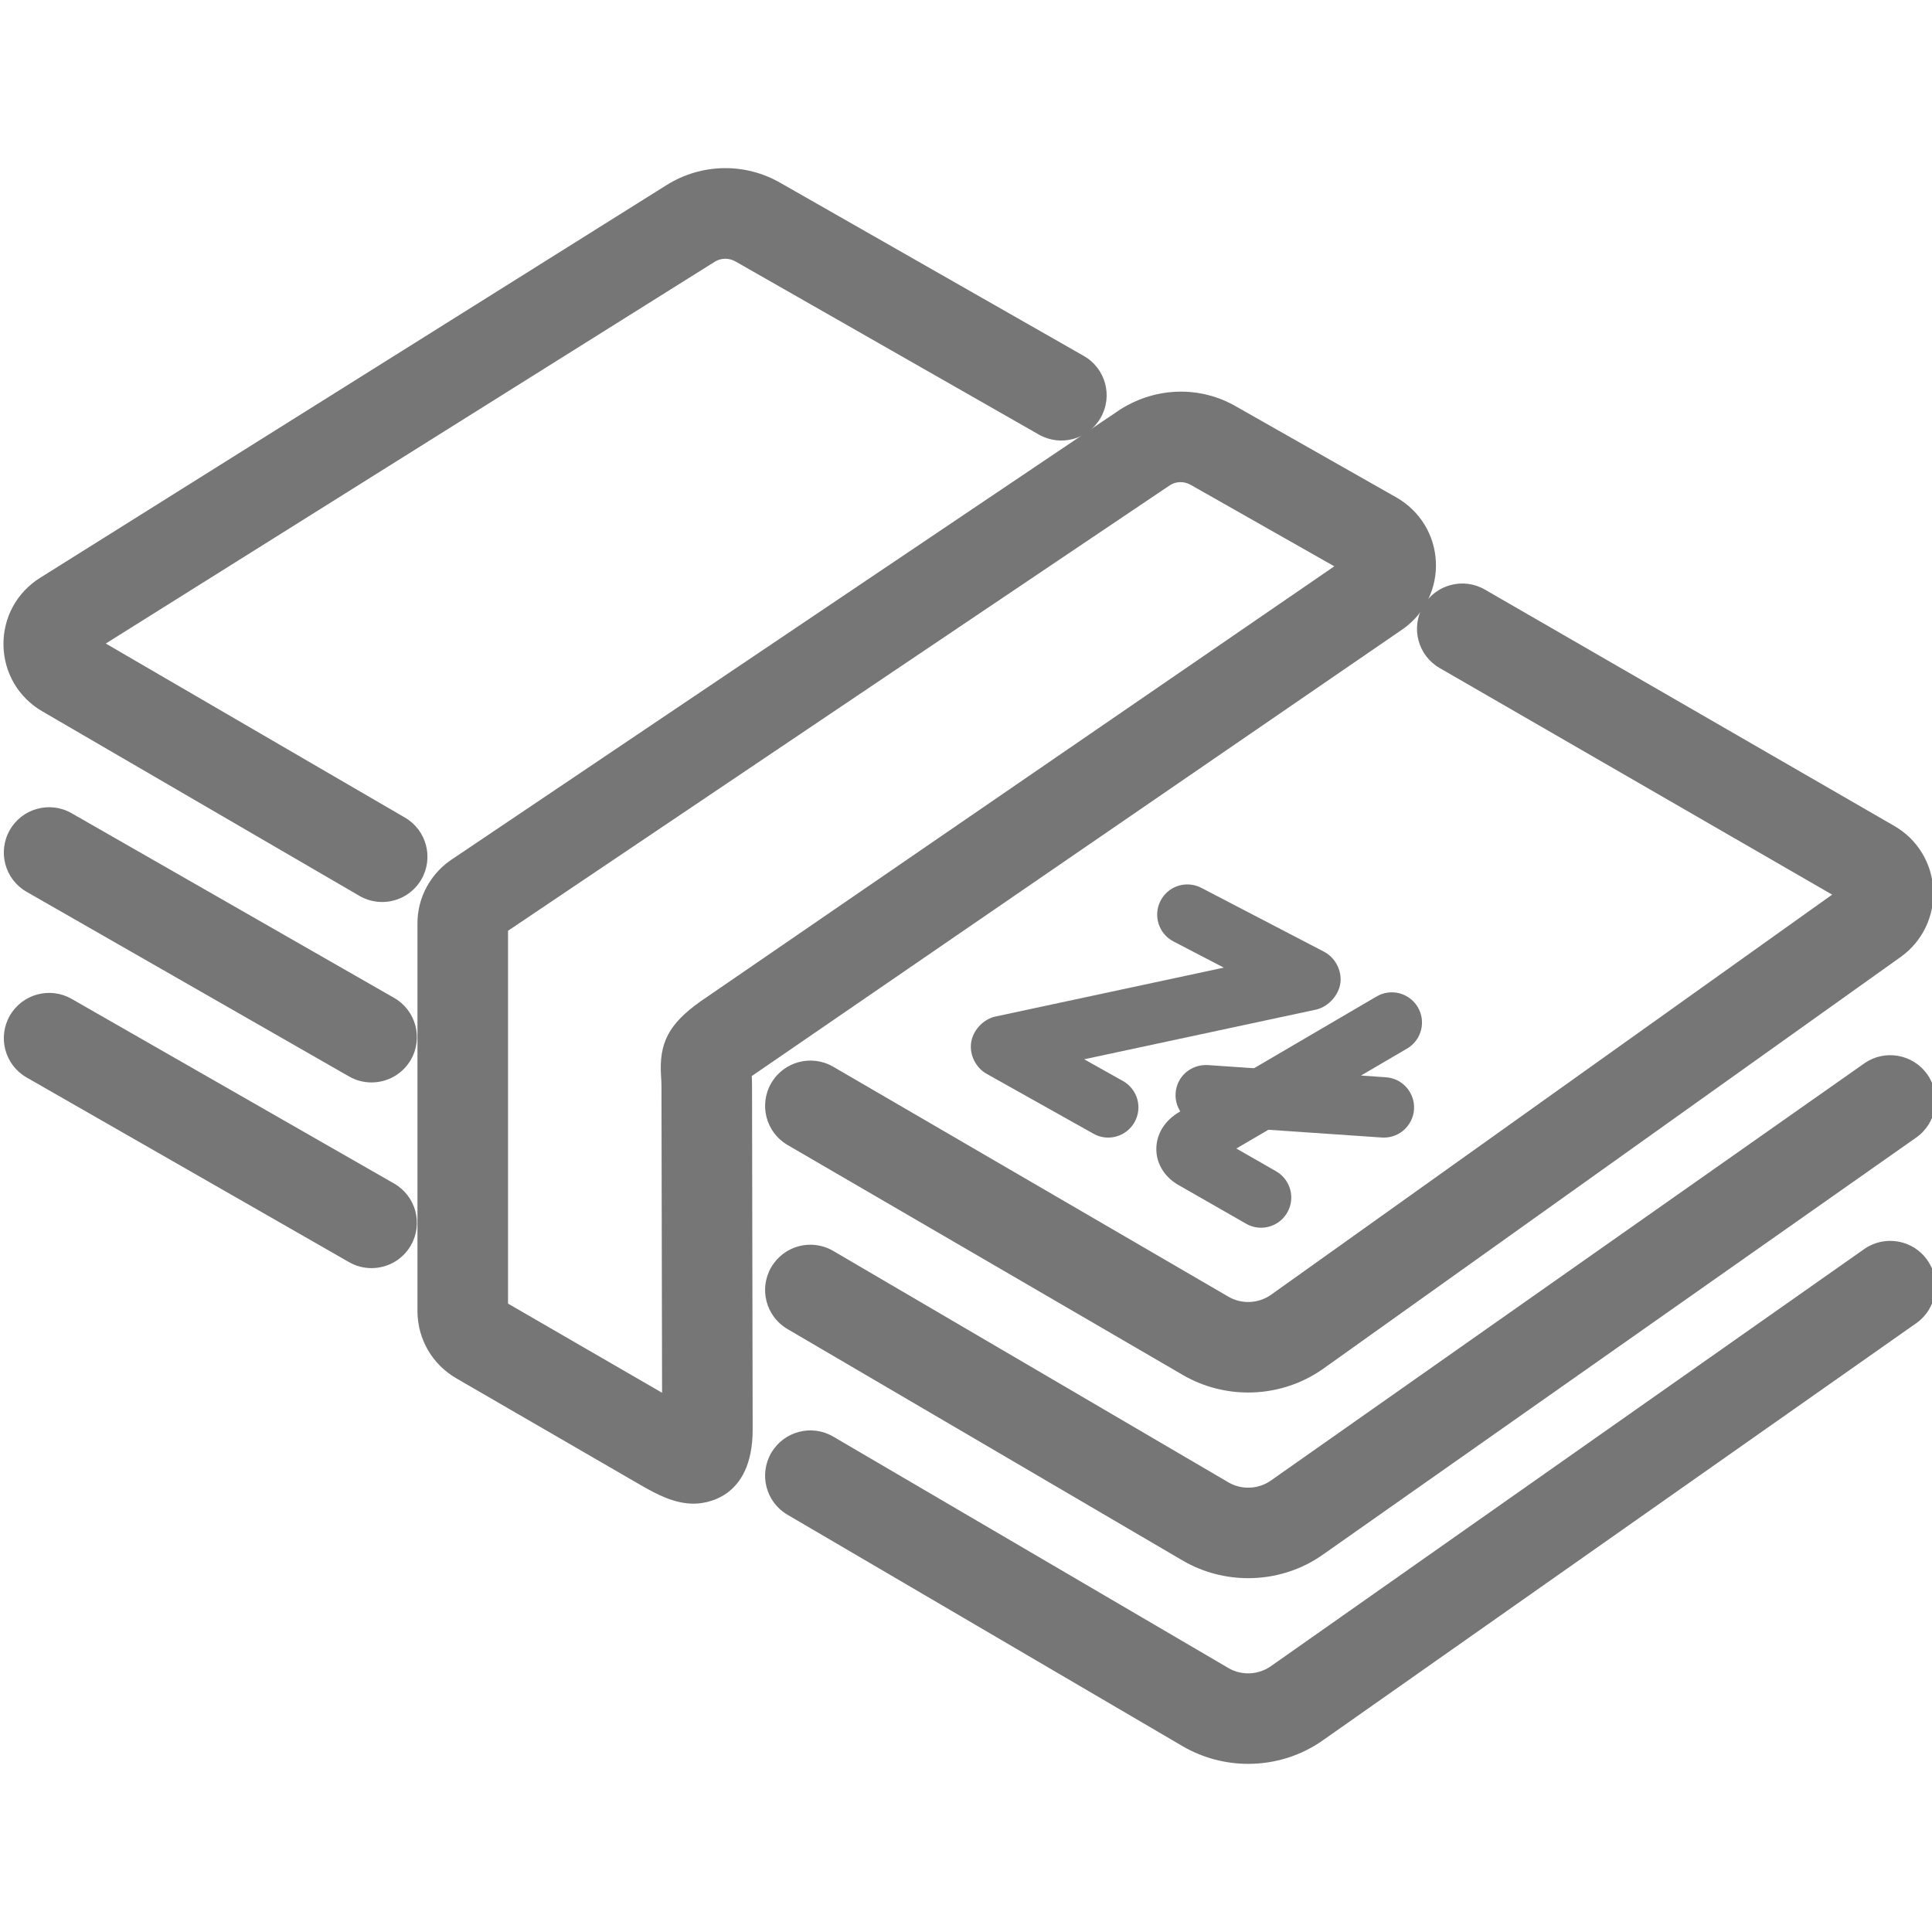
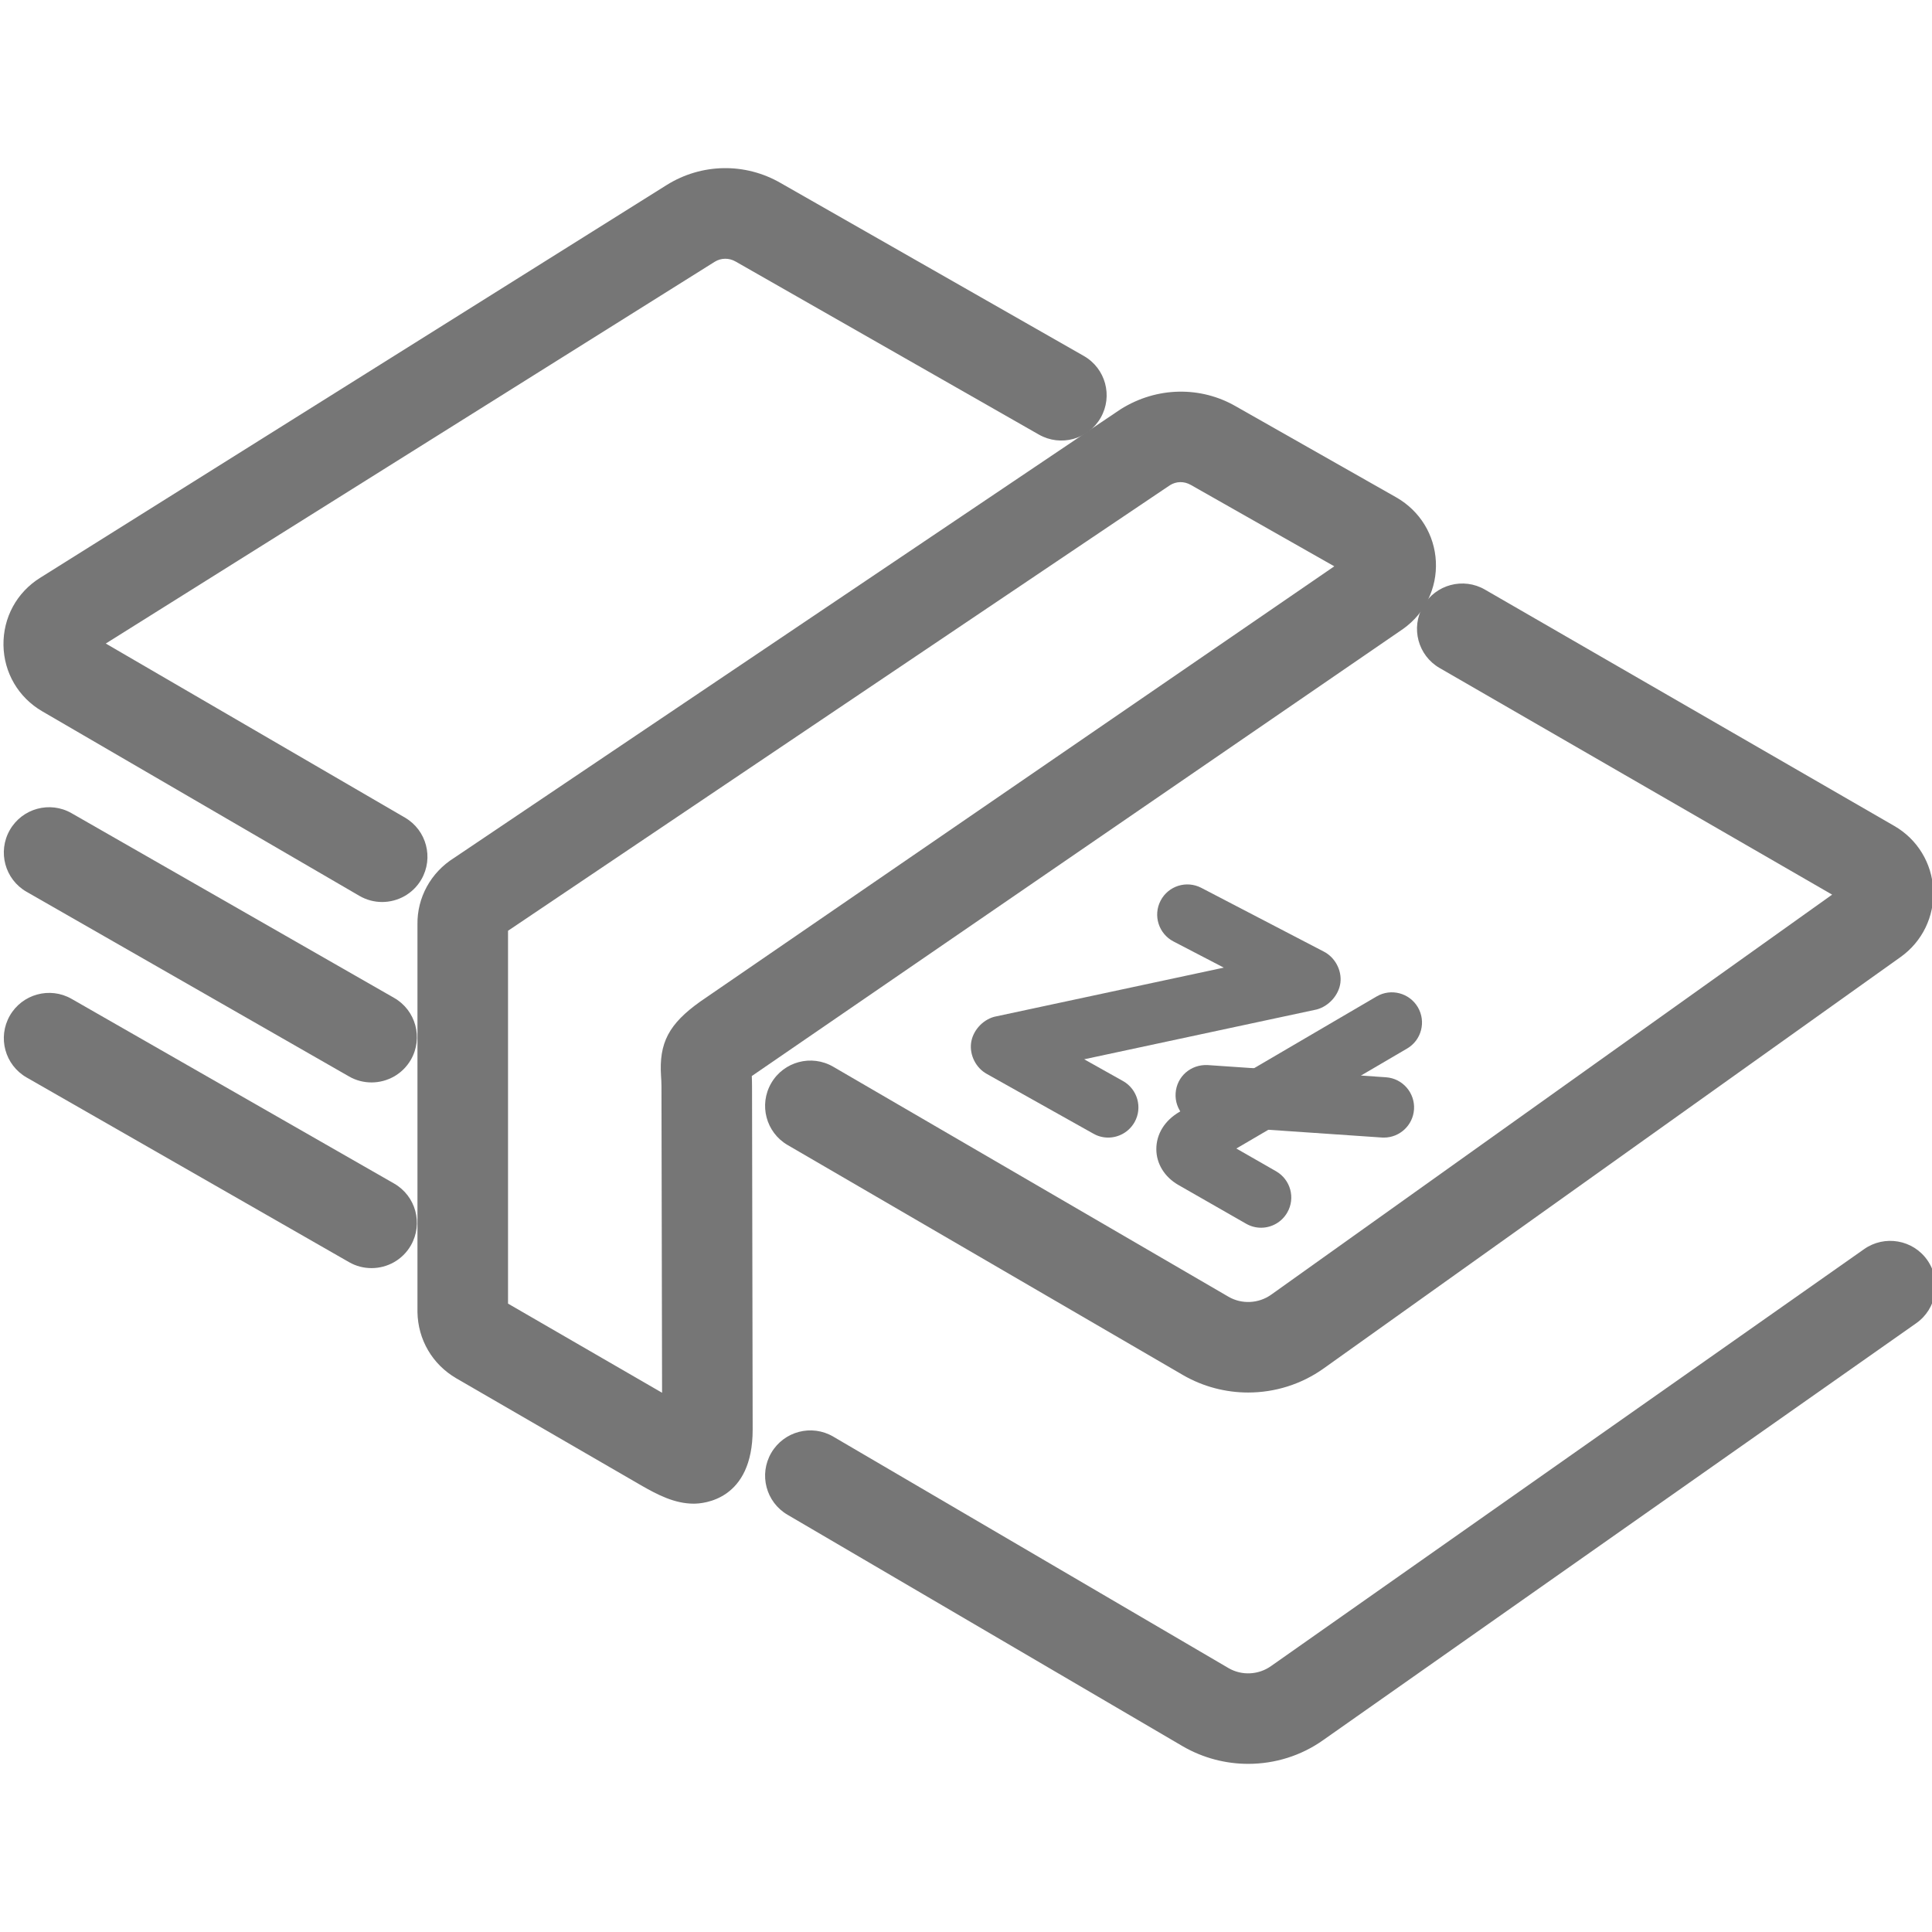
<svg xmlns="http://www.w3.org/2000/svg" version="1.1" id="Layer_1" x="0px" y="0px" width="64px" height="64px" viewBox="0 0 64 64" enable-background="new 0 0 64 64" xml:space="preserve">
  <title>visa-zblizeniowa-hce</title>
  <g>
    <path fill="#767676" d="M12.308,42.008c-0.253,0-0.509-0.062-0.744-0.197L0.882,35.693c-0.72-0.412-0.968-1.328-0.557-2.047   c0.411-0.717,1.328-0.969,2.047-0.557l10.683,6.117c0.719,0.412,0.968,1.328,0.557,2.047   C13.334,41.738,12.828,42.008,12.308,42.008z" />
    <path fill="#767676" d="M41.349,58.43c-0.744,0-1.489-0.191-2.158-0.576l-13.104-7.676c-0.715-0.418-0.955-1.336-0.537-2.051   c0.419-0.715,1.337-0.957,2.053-0.537l13.097,7.67c0.436,0.252,0.991,0.227,1.409-0.072l19.645-13.811   c0.675-0.473,1.613-0.314,2.09,0.365c0.476,0.678,0.312,1.613-0.365,2.09L43.841,57.637C43.103,58.164,42.228,58.43,41.349,58.43z" />
    <path fill="#767676" d="M41.347,46.129c-0.743,0-1.488-0.191-2.155-0.576L26.09,37.93c-0.715-0.416-0.959-1.334-0.541-2.051   c0.415-0.715,1.334-0.959,2.051-0.543l13.097,7.621c0.439,0.254,0.994,0.227,1.411-0.068l18.584-13.253l-13.002-7.507   c-0.718-0.413-0.963-1.331-0.549-2.049c0.414-0.717,1.332-0.964,2.049-0.549l13.562,7.83c0.765,0.441,1.246,1.232,1.289,2.113   c0.042,0.881-0.361,1.715-1.079,2.227L43.85,45.33C43.105,45.861,42.228,46.129,41.347,46.129z" />
    <path fill="#767676" d="M22.979,49.811c-0.635,0-1.208-0.301-1.741-0.607l-6.122-3.545c-0.792-0.461-1.271-1.281-1.287-2.193   V30.627c-0.015-0.888,0.438-1.722,1.212-2.207l22.082-14.864c1.208-0.758,2.665-0.761,3.817-0.095l5.327,3.023   c0.773,0.447,1.255,1.236,1.298,2.117c0.043,0.882-0.36,1.715-1.079,2.228L24.922,35.633c-0.006,0.004-0.012,0.008-0.018,0.012   c0.004,0.1,0.008,0.209,0.008,0.332l0.021,11.379C24.934,49.693,23.306,49.811,22.979,49.811z M16.829,43.184l5.103,2.953   l-0.02-10.158c0-0.131-0.008-0.238-0.014-0.33c-0.072-1.104,0.256-1.729,1.305-2.475L44.2,18.76l-4.75-2.695   c-0.228-0.131-0.488-0.121-0.692,0.007L16.829,30.833V43.184z" />
-     <path fill="#767676" d="M41.35,52.279c-0.744,0-1.49-0.189-2.159-0.576l-13.104-7.676c-0.715-0.418-0.955-1.336-0.537-2.051   c0.419-0.715,1.337-0.957,2.053-0.537l13.097,7.67c0.438,0.252,0.993,0.227,1.408-0.07l19.646-13.811   c0.675-0.477,1.613-0.314,2.09,0.363c0.476,0.678,0.312,1.613-0.365,2.09L43.841,51.486C43.104,52.014,42.229,52.279,41.35,52.279z   " />
    <path fill="#767676" d="M12.308,35.857c-0.253,0-0.509-0.062-0.744-0.197L0.882,29.543c-0.72-0.411-0.968-1.328-0.557-2.047   s1.328-0.97,2.047-0.557l10.683,6.117c0.719,0.41,0.968,1.328,0.557,2.047C13.334,35.586,12.828,35.857,12.308,35.857z" />
    <path fill="#767676" d="M12.658,29.88c-0.256,0-0.516-0.066-0.753-0.204L1.399,23.563c-0.789-0.459-1.269-1.278-1.284-2.189   c-0.014-0.913,0.438-1.747,1.211-2.231L22.083,6.13c1.153-0.722,2.6-0.748,3.776-0.068l10.043,5.729   c0.72,0.41,0.971,1.326,0.56,2.046c-0.411,0.721-1.328,0.968-2.046,0.56L24.367,8.663c-0.22-0.126-0.482-0.121-0.69,0.008   L3.504,21.318l9.91,5.766c0.716,0.416,0.959,1.334,0.543,2.051C13.678,29.613,13.175,29.88,12.658,29.88z" />
    <path fill="#767676" d="M36.709,37.684c-0.166,0-0.333-0.041-0.488-0.129l-3.536-1.982c-0.353-0.197-0.565-0.611-0.518-1.012   c0.048-0.406,0.374-0.773,0.771-0.879l7.602-1.628l-1.669-0.868c-0.489-0.256-0.68-0.859-0.425-1.35   c0.254-0.489,0.856-0.681,1.349-0.425l4.062,2.114c0.368,0.191,0.595,0.614,0.546,1.026c-0.048,0.41-0.387,0.783-0.785,0.889   l-7.703,1.65l1.286,0.721c0.481,0.271,0.653,0.881,0.383,1.361C37.398,37.5,37.059,37.684,36.709,37.684z" />
    <path fill="#767676" d="M41.774,40.67c-0.169,0-0.339-0.043-0.496-0.133l-2.249-1.287c-0.452-0.262-0.723-0.701-0.724-1.18   c-0.002-0.502,0.277-0.953,0.767-1.238l6.528-3.822c0.477-0.281,1.089-0.119,1.369,0.357c0.278,0.477,0.119,1.09-0.357,1.367   l-5.656,3.312l1.316,0.754c0.479,0.275,0.646,0.887,0.371,1.365C42.458,40.488,42.121,40.67,41.774,40.67z" />
    <path fill="#767676" d="M45.844,37.684c-0.022,0-0.046-0.002-0.069-0.002l-5.901-0.404c-0.551-0.039-0.967-0.516-0.93-1.066   c0.038-0.551,0.501-0.959,1.066-0.93l5.901,0.404c0.551,0.037,0.967,0.516,0.93,1.066C46.805,37.279,46.365,37.684,45.844,37.684z" />
  </g>
</svg>